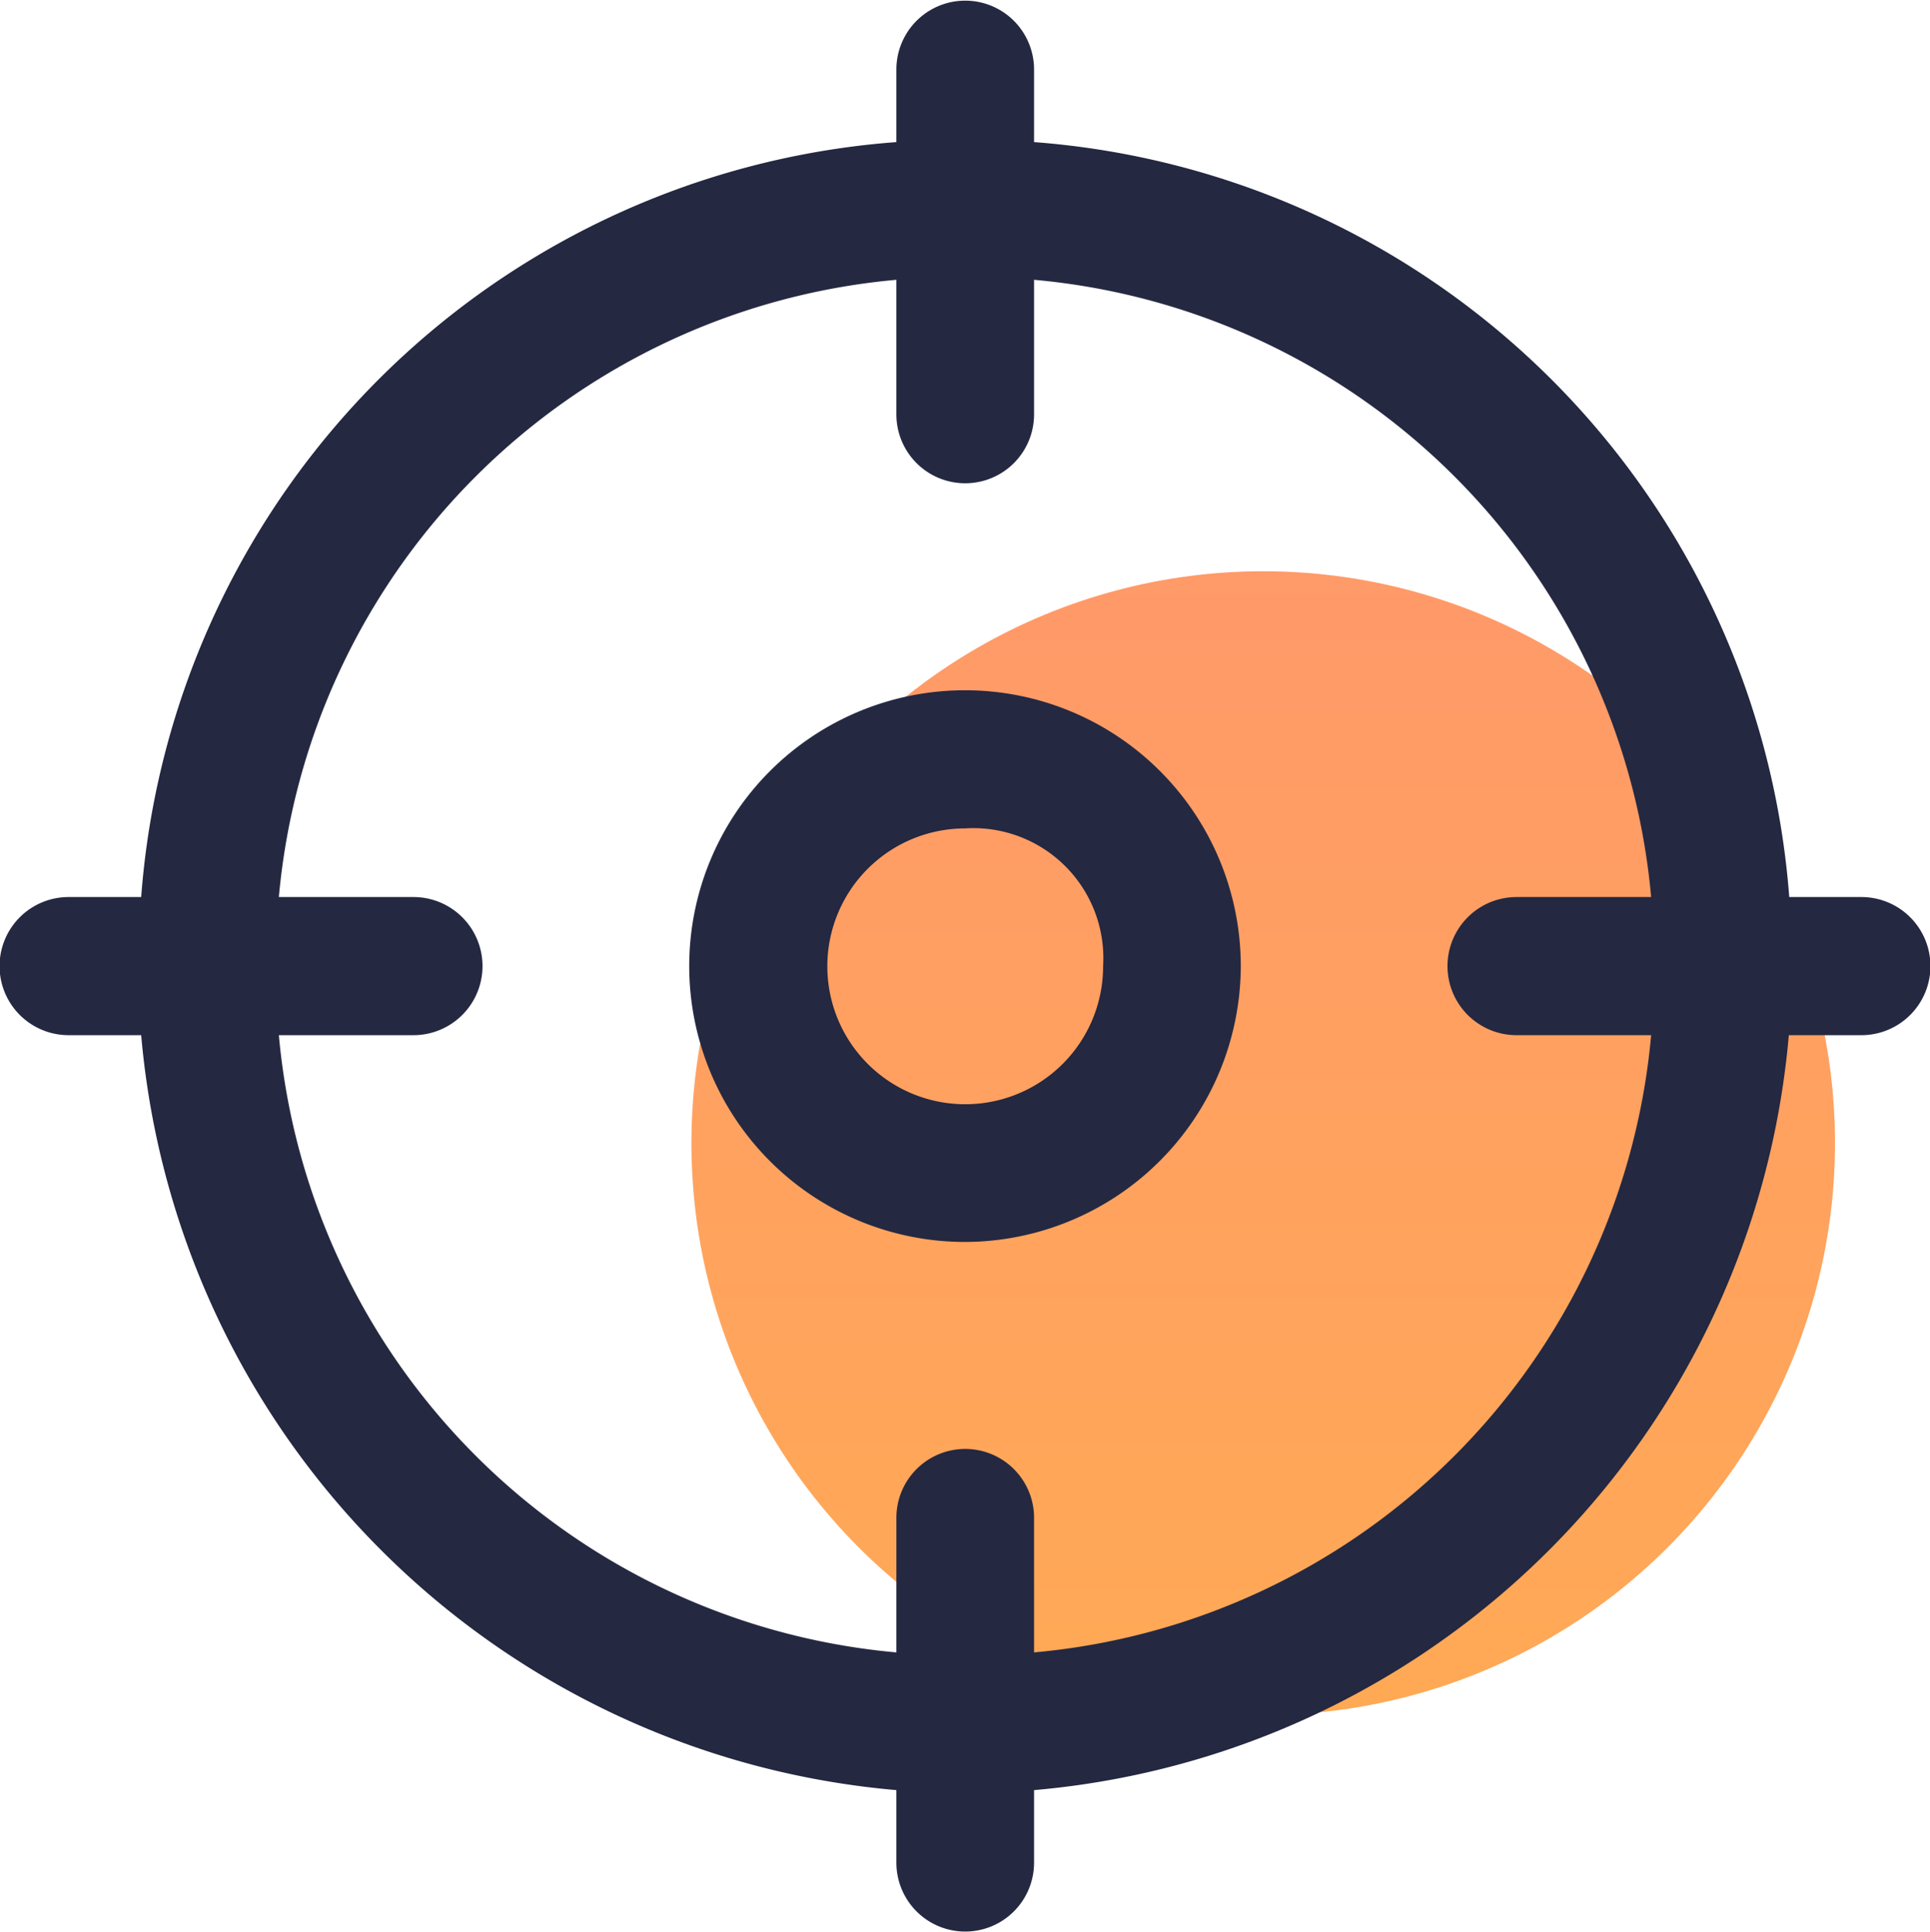
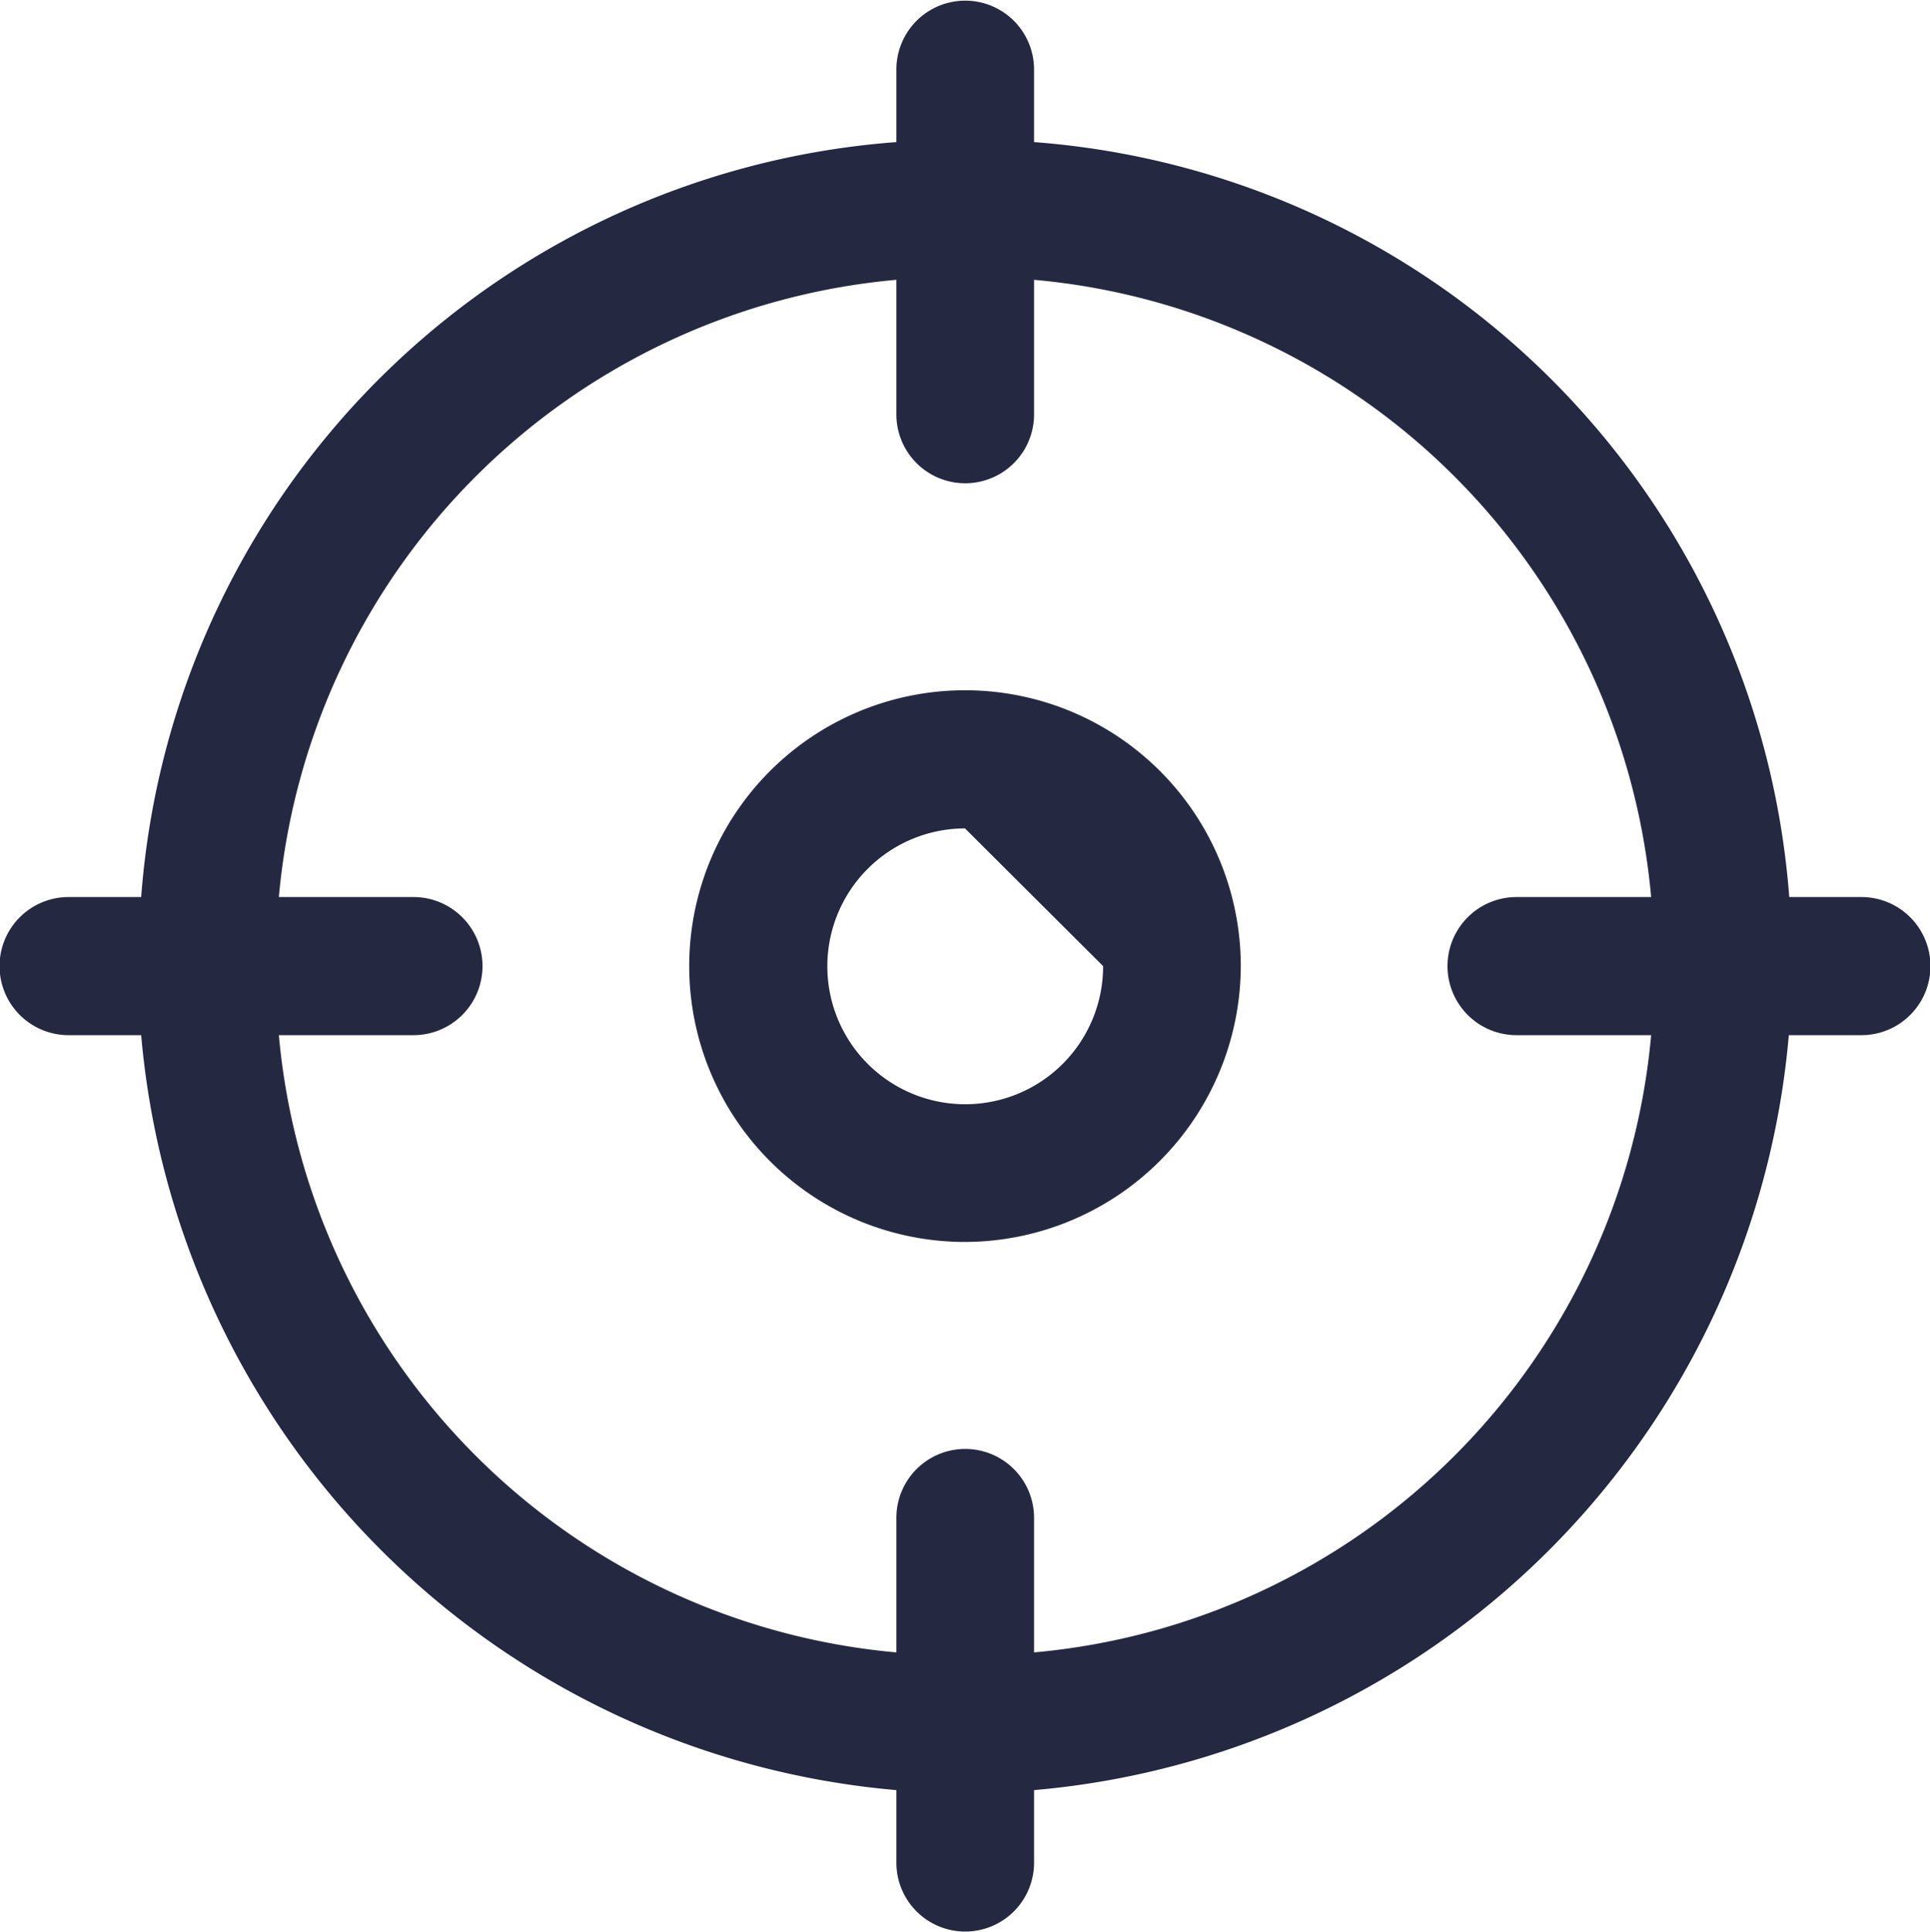
<svg xmlns="http://www.w3.org/2000/svg" id="品牌营销" width="43.88" height="43.91" viewBox="0 0 43.88 43.91">
  <defs>
    <style>
      .cls-1 {
        opacity: 0.7;
        fill: url(#linear-gradient);
      }

      .cls-2 {
        fill: #242841;
        fill-rule: evenodd;
      }
    </style>
    <linearGradient id="linear-gradient" x1="28.72" y1="38.97" x2="28.72" y2="13" gradientUnits="userSpaceOnUse">
      <stop offset="0" stop-color="#ff850d" />
      <stop offset="0.007" stop-color="#ff850d" />
      <stop offset="0.99" stop-color="#ff6f29" />
      <stop offset="1" stop-color="#ff6f29" />
    </linearGradient>
  </defs>
-   <circle id="椭圆_1345_拷贝_2" data-name="椭圆 1345 拷贝 2" class="cls-1" cx="28.72" cy="25.985" r="13" />
-   <path id="形状_2070" data-name="形状 2070" class="cls-2" d="M1109.6,1734.56h-1.65a18.856,18.856,0,0,1-17.16,17.16v1.65a1.565,1.565,0,1,1-3.13,0v-1.65a18.865,18.865,0,0,1-17.17-17.16h-1.65a1.57,1.57,0,0,1,0-3.14h1.65a18.6,18.6,0,0,1,17.17-17.16v-1.65a1.565,1.565,0,1,1,3.13,0v1.65a18.619,18.619,0,0,1,17.17,17.16h1.64A1.57,1.57,0,1,1,1109.6,1734.56Zm-7.84-3.14h3.06a15.475,15.475,0,0,0-14.03-14.03v3.06a1.565,1.565,0,1,1-3.13,0v-3.06a15.485,15.485,0,0,0-14.04,14.03h3.06a1.57,1.57,0,0,1,0,3.14h-3.06a15.485,15.485,0,0,0,14.04,14.03v-3.06a1.565,1.565,0,1,1,3.13,0v3.06a15.475,15.475,0,0,0,14.03-14.03h-3.06A1.57,1.57,0,0,1,1101.76,1731.42Zm-12.54,7.84a6.27,6.27,0,1,1,6.27-6.27A6.286,6.286,0,0,1,1089.22,1739.26Zm0-9.4a3.135,3.135,0,1,0,3.14,3.13A2.955,2.955,0,0,0,1089.22,1729.86Z" transform="translate(-1067.28 -1711.03)" />
+   <path id="形状_2070" data-name="形状 2070" class="cls-2" d="M1109.6,1734.56h-1.65a18.856,18.856,0,0,1-17.16,17.16v1.65a1.565,1.565,0,1,1-3.13,0v-1.65a18.865,18.865,0,0,1-17.17-17.16h-1.65a1.57,1.57,0,0,1,0-3.14h1.65a18.6,18.6,0,0,1,17.17-17.16v-1.65a1.565,1.565,0,1,1,3.13,0v1.65a18.619,18.619,0,0,1,17.17,17.16h1.64A1.57,1.57,0,1,1,1109.6,1734.56Zm-7.84-3.14h3.06a15.475,15.475,0,0,0-14.03-14.03v3.06a1.565,1.565,0,1,1-3.13,0v-3.06a15.485,15.485,0,0,0-14.04,14.03h3.06a1.57,1.57,0,0,1,0,3.14h-3.06a15.485,15.485,0,0,0,14.04,14.03v-3.06a1.565,1.565,0,1,1,3.13,0v3.06a15.475,15.475,0,0,0,14.03-14.03h-3.06A1.57,1.57,0,0,1,1101.76,1731.42Zm-12.54,7.84a6.27,6.27,0,1,1,6.27-6.27A6.286,6.286,0,0,1,1089.22,1739.26Zm0-9.4a3.135,3.135,0,1,0,3.14,3.13Z" transform="translate(-1067.28 -1711.03)" />
</svg>